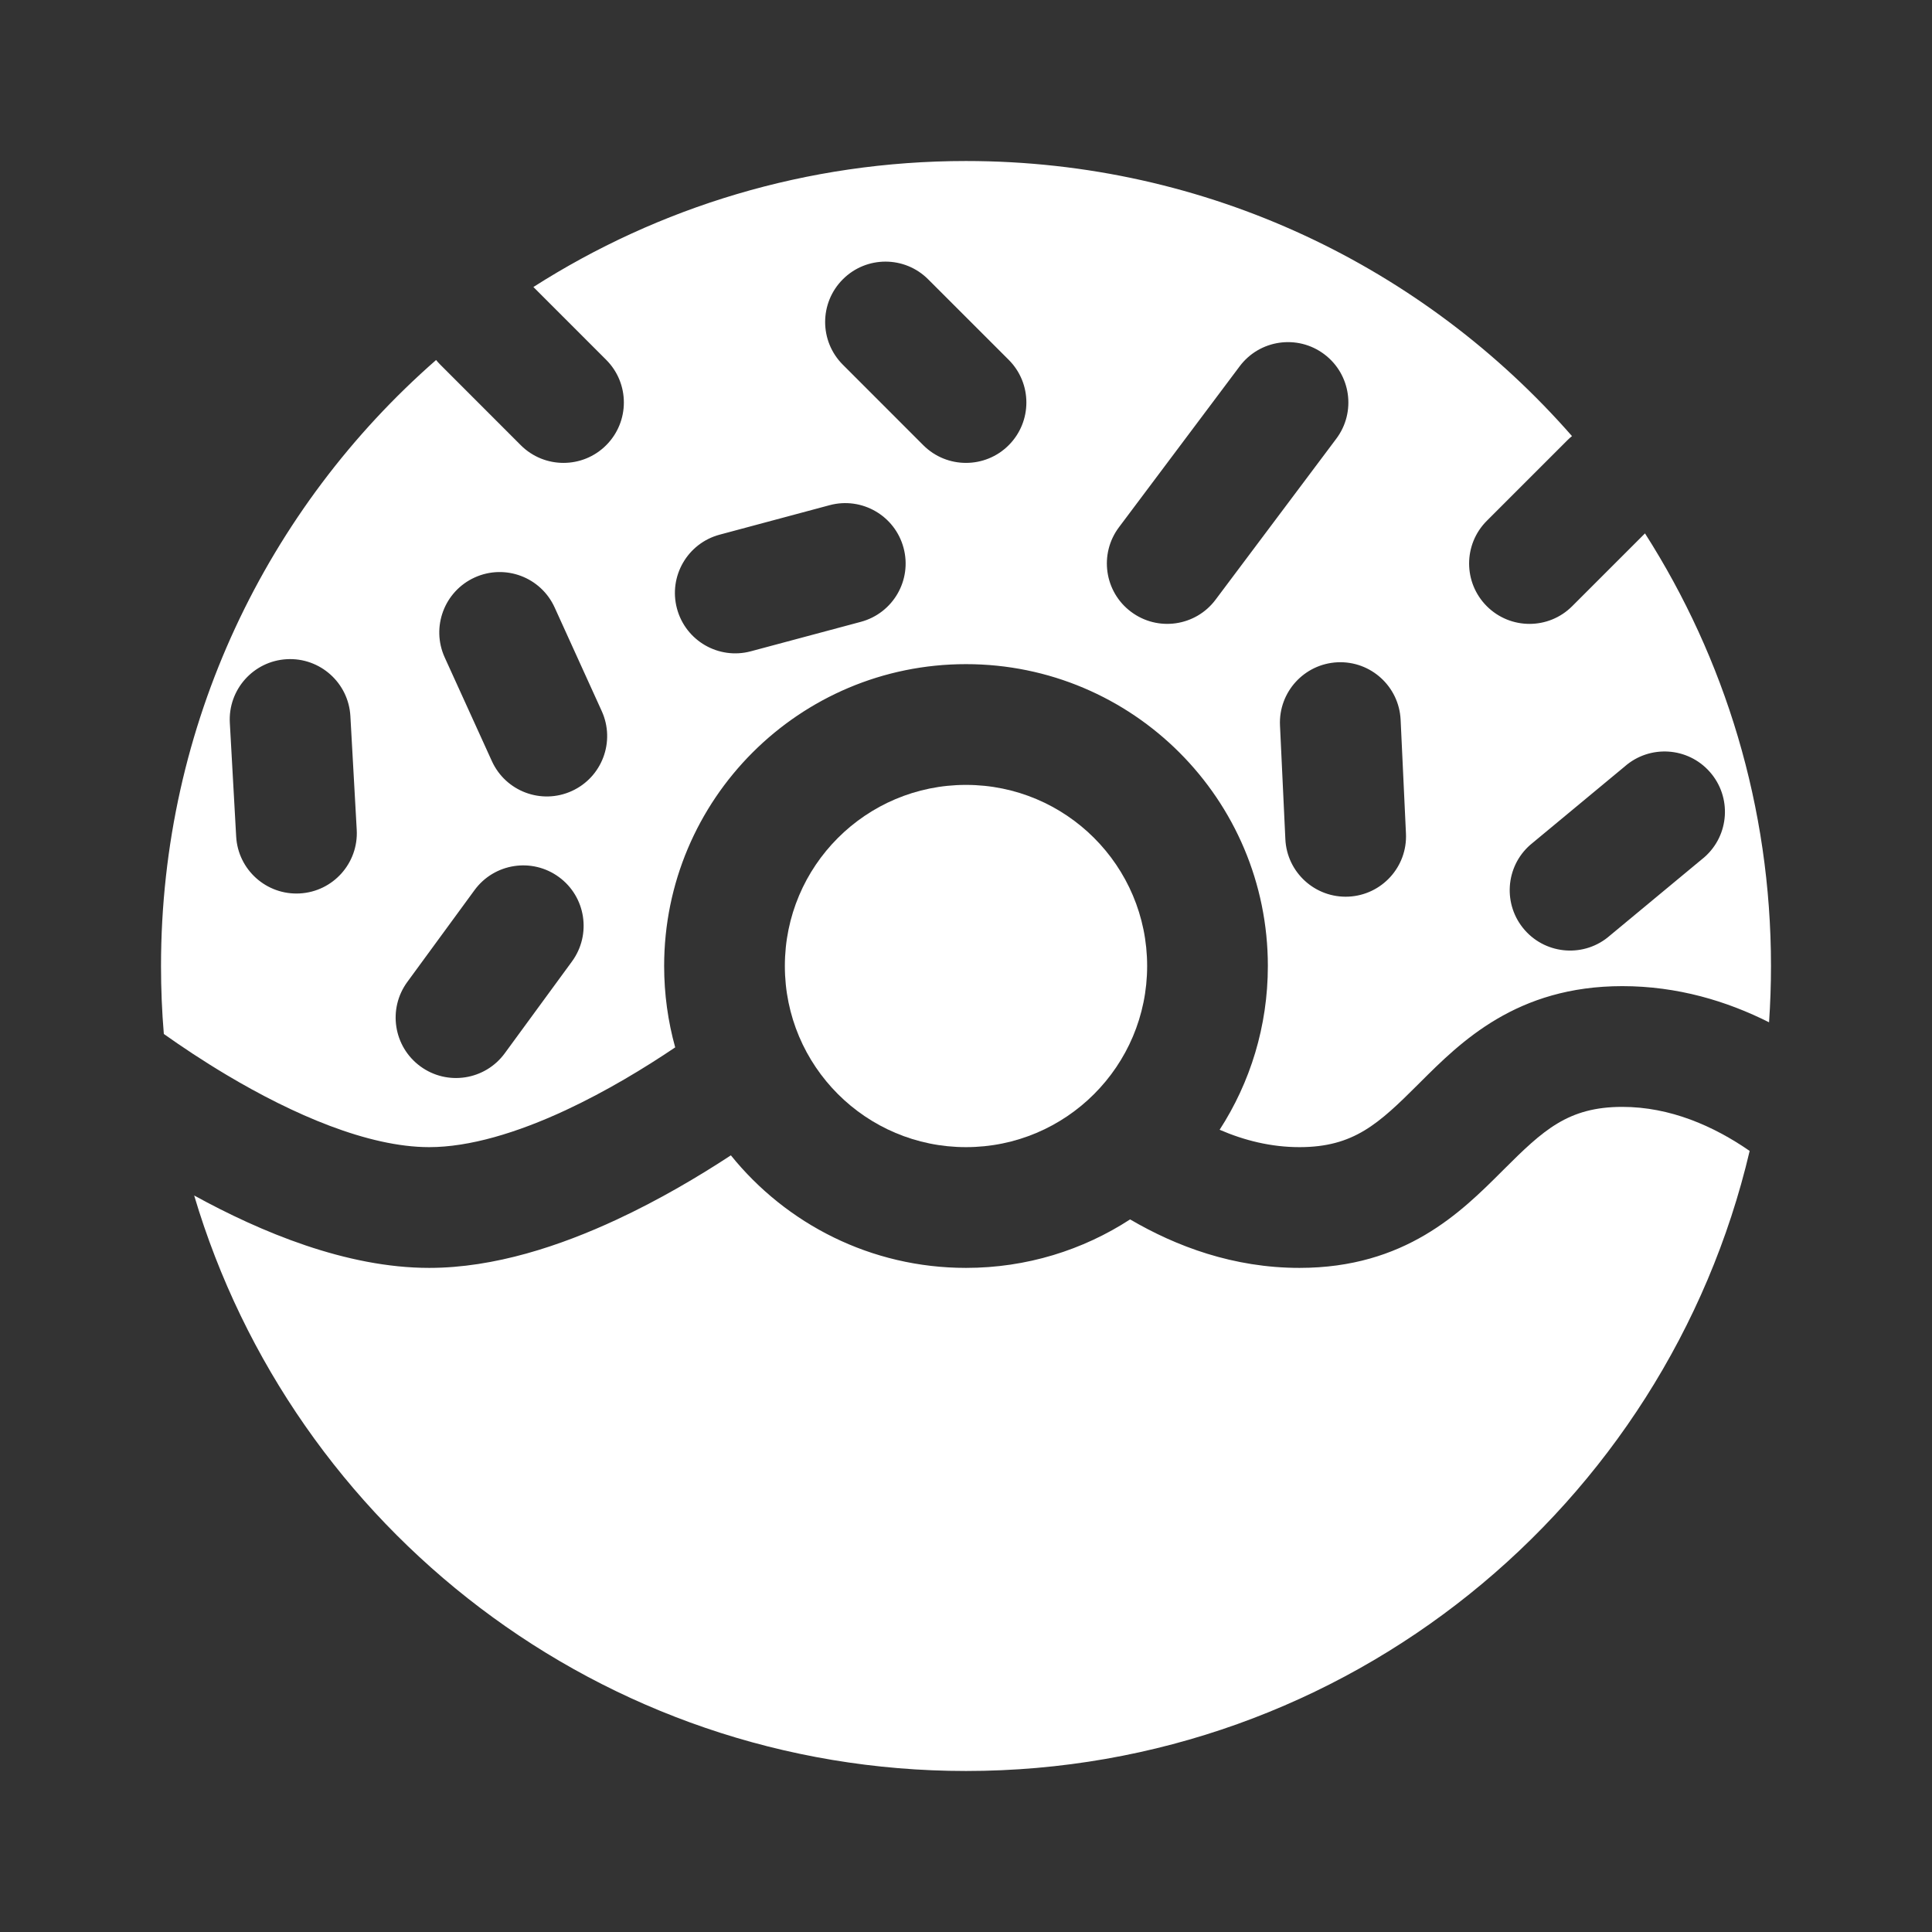
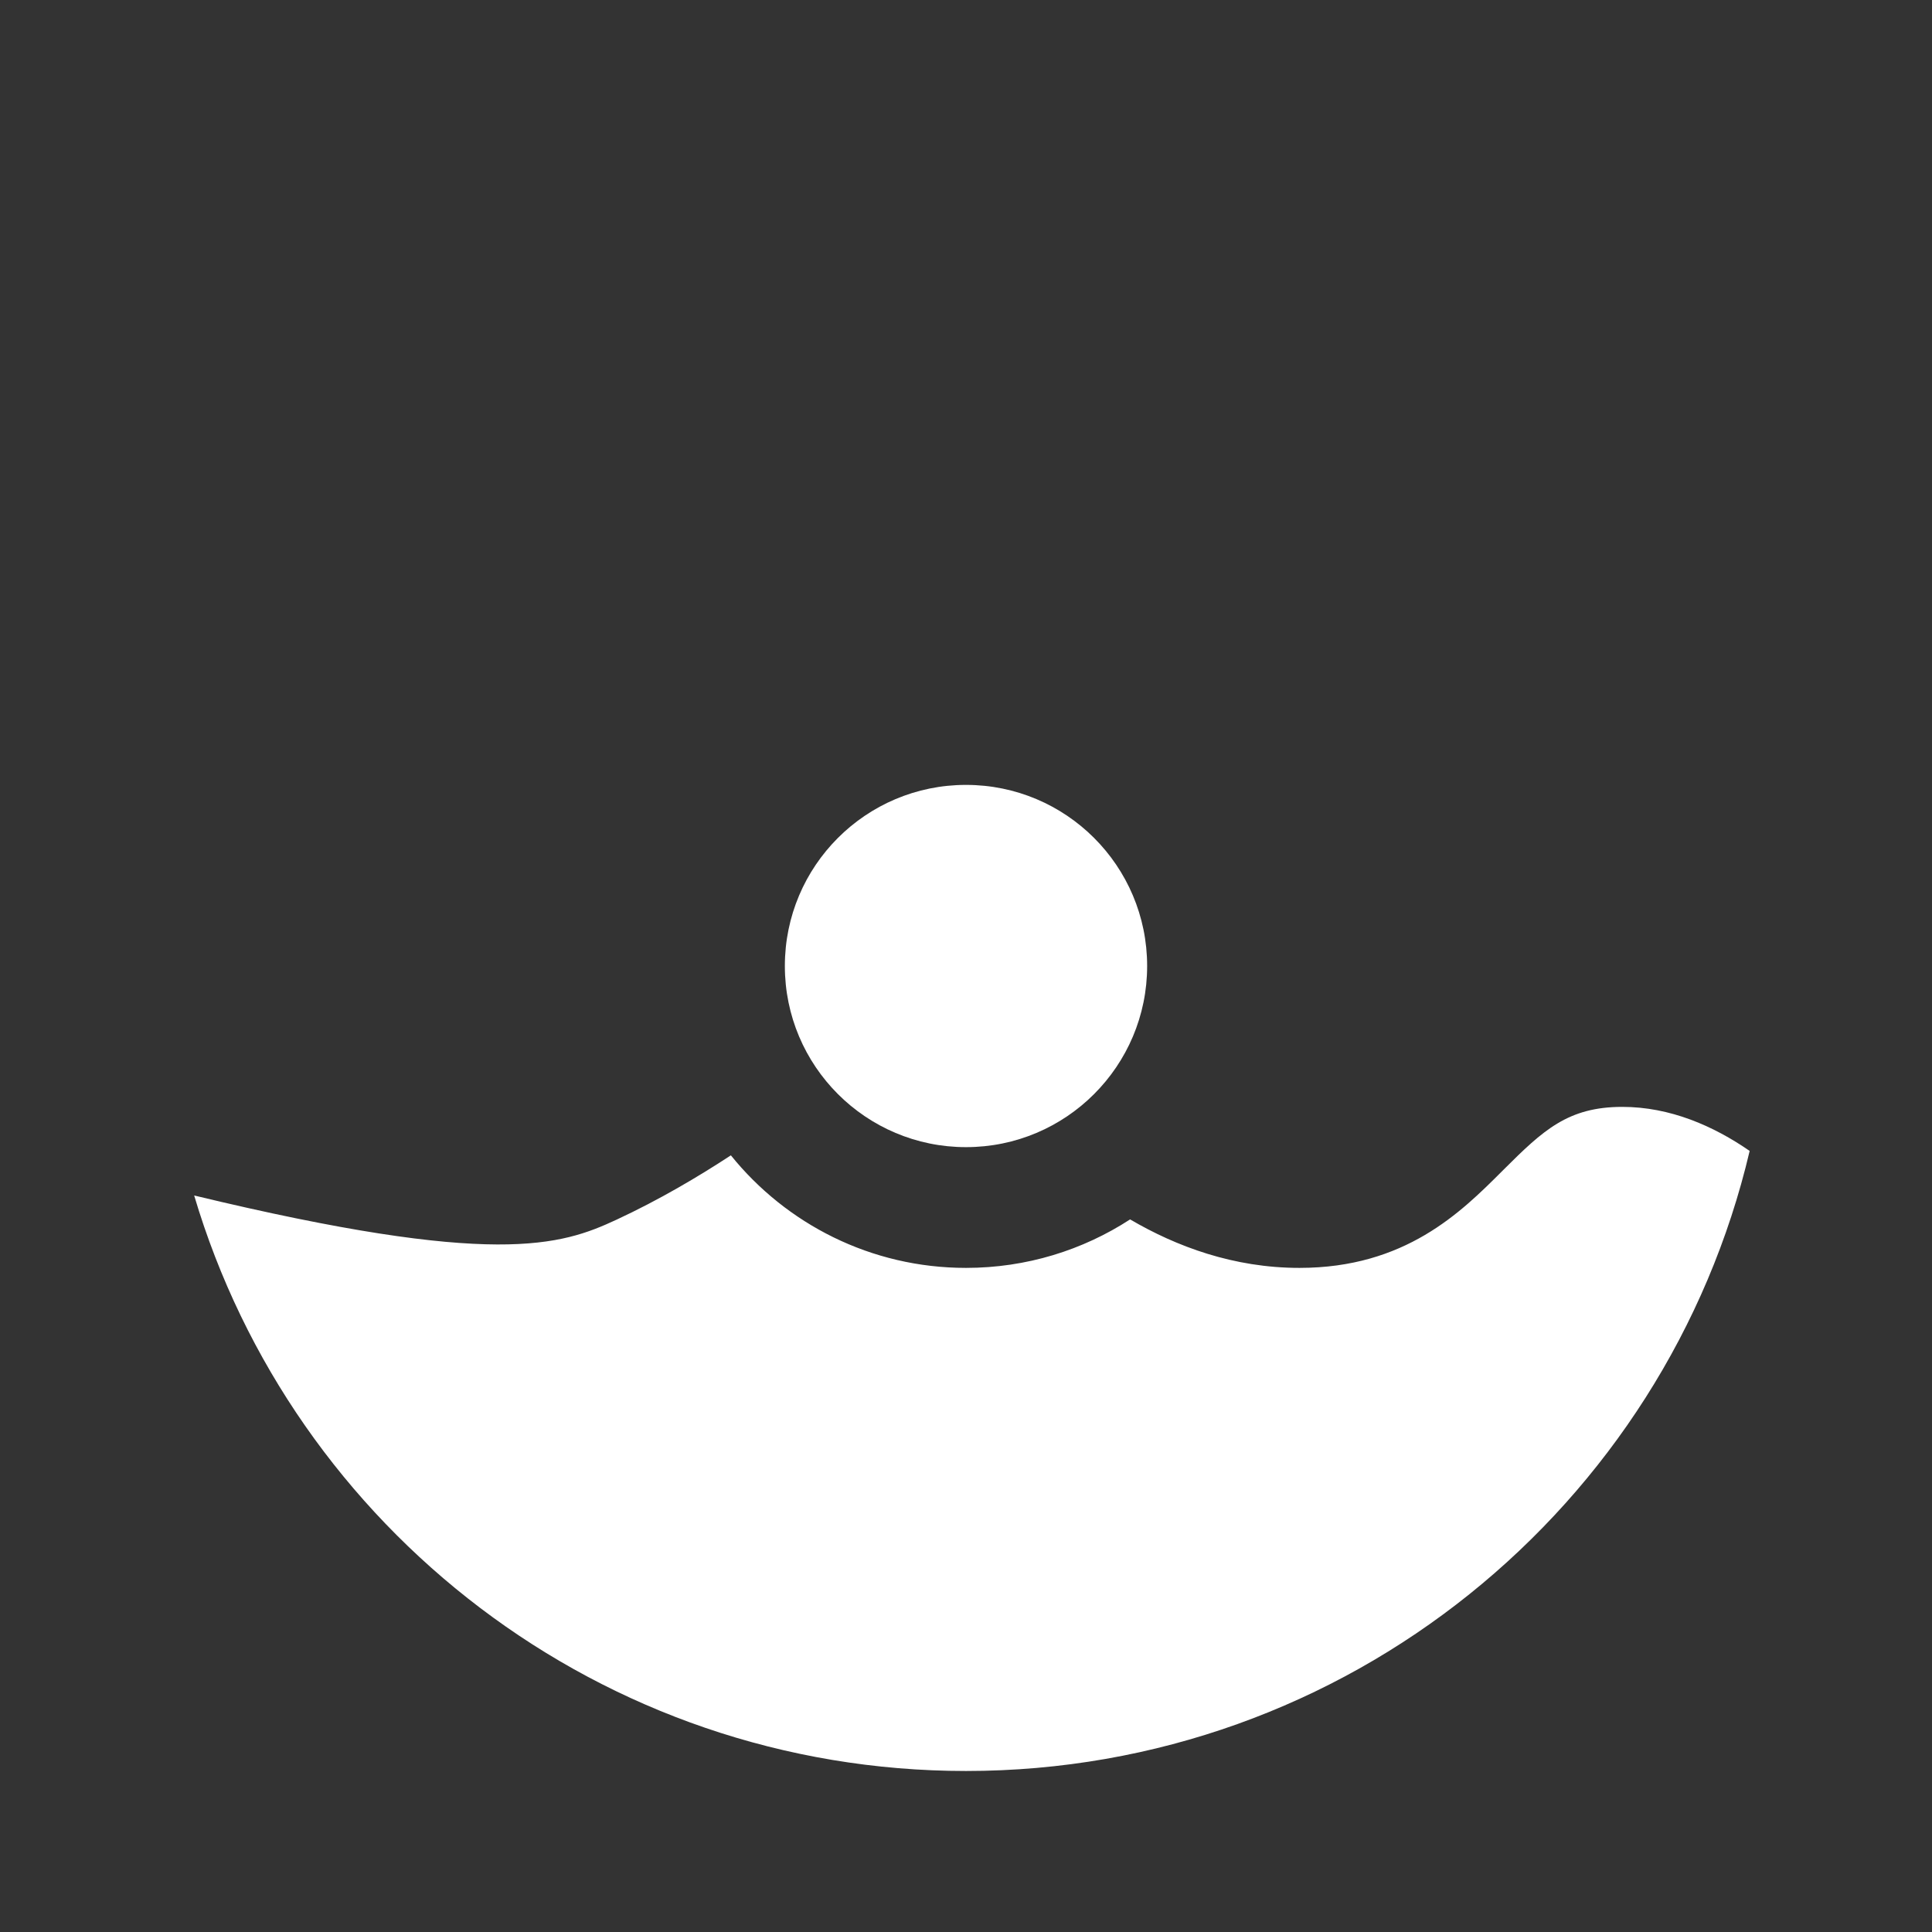
<svg xmlns="http://www.w3.org/2000/svg" width="50" height="50" viewBox="0 0 50 50" fill="none">
  <rect x="0" y="0" width="50" height="50" fill="#333333" stroke="none" />
-   <path d="M38.911 30.273C39.938 29.248 40.581 28.646 41.985 28.646C43.222 28.646 44.347 29.14 45.281 29.786C43.118 38.985 34.859 45.833 25 45.833C15.558 45.833 7.582 39.552 5.025 30.939C6.745 31.883 8.96 32.813 11.108 32.813C12.803 32.813 14.514 32.236 15.952 31.567C17.061 31.052 18.083 30.446 18.915 29.9C20.347 31.676 22.541 32.813 25 32.813C26.566 32.813 28.025 32.352 29.247 31.558C30.443 32.259 31.925 32.813 33.63 32.813C36.366 32.813 37.81 31.372 38.867 30.317L38.911 30.273Z" fill="white" />
+   <path d="M38.911 30.273C39.938 29.248 40.581 28.646 41.985 28.646C43.222 28.646 44.347 29.14 45.281 29.786C43.118 38.985 34.859 45.833 25 45.833C15.558 45.833 7.582 39.552 5.025 30.939C12.803 32.813 14.514 32.236 15.952 31.567C17.061 31.052 18.083 30.446 18.915 29.9C20.347 31.676 22.541 32.813 25 32.813C26.566 32.813 28.025 32.352 29.247 31.558C30.443 32.259 31.925 32.813 33.63 32.813C36.366 32.813 37.81 31.372 38.867 30.317L38.911 30.273Z" fill="white" />
  <path d="M20.312 25C20.312 22.411 22.411 20.313 25 20.313C27.589 20.313 29.688 22.411 29.688 25C29.688 27.589 27.589 29.688 25 29.688C22.411 29.688 20.312 27.589 20.312 25Z" fill="white" />
-   <path fill-rule="evenodd" clip-rule="evenodd" d="M25 17.188C20.685 17.188 17.188 20.685 17.188 25C17.188 25.73 17.288 26.436 17.474 27.106C16.686 27.637 15.694 28.241 14.635 28.734C13.377 29.319 12.147 29.688 11.108 29.688C9.525 29.688 7.579 28.84 5.873 27.824C5.248 27.452 4.691 27.079 4.24 26.759C4.191 26.179 4.167 25.593 4.167 25C4.167 18.746 6.922 13.136 11.286 9.317C11.32 9.359 11.356 9.399 11.395 9.438L13.478 11.522C14.089 12.132 15.078 12.132 15.688 11.522C16.298 10.911 16.298 9.922 15.688 9.312L13.804 7.428C17.038 5.363 20.879 4.167 25 4.167C31.254 4.167 36.864 6.922 40.683 11.286C40.641 11.32 40.601 11.356 40.562 11.395L38.478 13.479C37.868 14.089 37.868 15.078 38.478 15.688C39.089 16.299 40.078 16.299 40.688 15.688L42.572 13.804C44.637 17.038 45.833 20.879 45.833 25C45.833 25.49 45.816 25.976 45.783 26.457C44.693 25.909 43.416 25.521 41.985 25.521C39.249 25.521 37.805 26.962 36.748 28.017L36.704 28.061C35.677 29.085 35.033 29.688 33.63 29.688C32.9 29.688 32.208 29.517 31.564 29.238C32.354 28.017 32.812 26.562 32.812 25C32.812 20.685 29.315 17.188 25 17.188ZM34.271 9.167C34.961 9.685 35.101 10.664 34.583 11.354L31.458 15.521C30.941 16.211 29.961 16.351 29.271 15.833C28.58 15.316 28.441 14.336 28.958 13.646L32.083 9.479C32.601 8.789 33.58 8.649 34.271 9.167ZM21.812 7.229C21.202 7.839 21.202 8.828 21.812 9.438L23.895 11.522C24.505 12.132 25.495 12.132 26.105 11.522C26.715 10.911 26.715 9.922 26.105 9.312L24.021 7.229C23.411 6.618 22.422 6.618 21.812 7.229ZM17.52 15.75C17.743 16.584 18.6 17.079 19.433 16.855L22.279 16.093C23.113 15.869 23.608 15.013 23.384 14.179C23.161 13.345 22.304 12.851 21.471 13.074L18.625 13.837C17.791 14.06 17.297 14.917 17.52 15.75ZM34.899 23.205C35.761 23.164 36.427 22.433 36.386 21.571L36.248 18.628C36.207 17.766 35.476 17.1 34.614 17.14C33.752 17.181 33.086 17.913 33.126 18.774L33.265 21.718C33.305 22.579 34.037 23.245 34.899 23.205ZM39.461 24.071C40.031 24.718 41.019 24.781 41.666 24.211L44.111 22.183C44.759 21.613 44.822 20.625 44.251 19.978C43.681 19.33 42.694 19.268 42.046 19.838L39.601 21.866C38.953 22.436 38.891 23.423 39.461 24.071ZM12.285 14.945C11.499 15.302 11.152 16.229 11.509 17.014L12.729 19.696C13.086 20.482 14.012 20.829 14.797 20.472C15.583 20.115 15.93 19.189 15.573 18.403L14.354 15.721C13.997 14.935 13.071 14.588 12.285 14.945ZM14.465 22.698C15.161 23.207 15.312 24.185 14.803 24.882L13.063 27.259C12.553 27.956 11.575 28.107 10.879 27.597C10.183 27.087 10.031 26.11 10.541 25.413L12.281 23.036C12.791 22.34 13.768 22.188 14.465 22.698ZM7.421 17.06C6.56 17.108 5.9 17.846 5.948 18.707L6.112 21.649C6.16 22.511 6.898 23.17 7.759 23.122C8.621 23.074 9.28 22.337 9.232 21.475L9.068 18.533C9.02 17.672 8.283 17.012 7.421 17.06Z" fill="white" />
</svg>